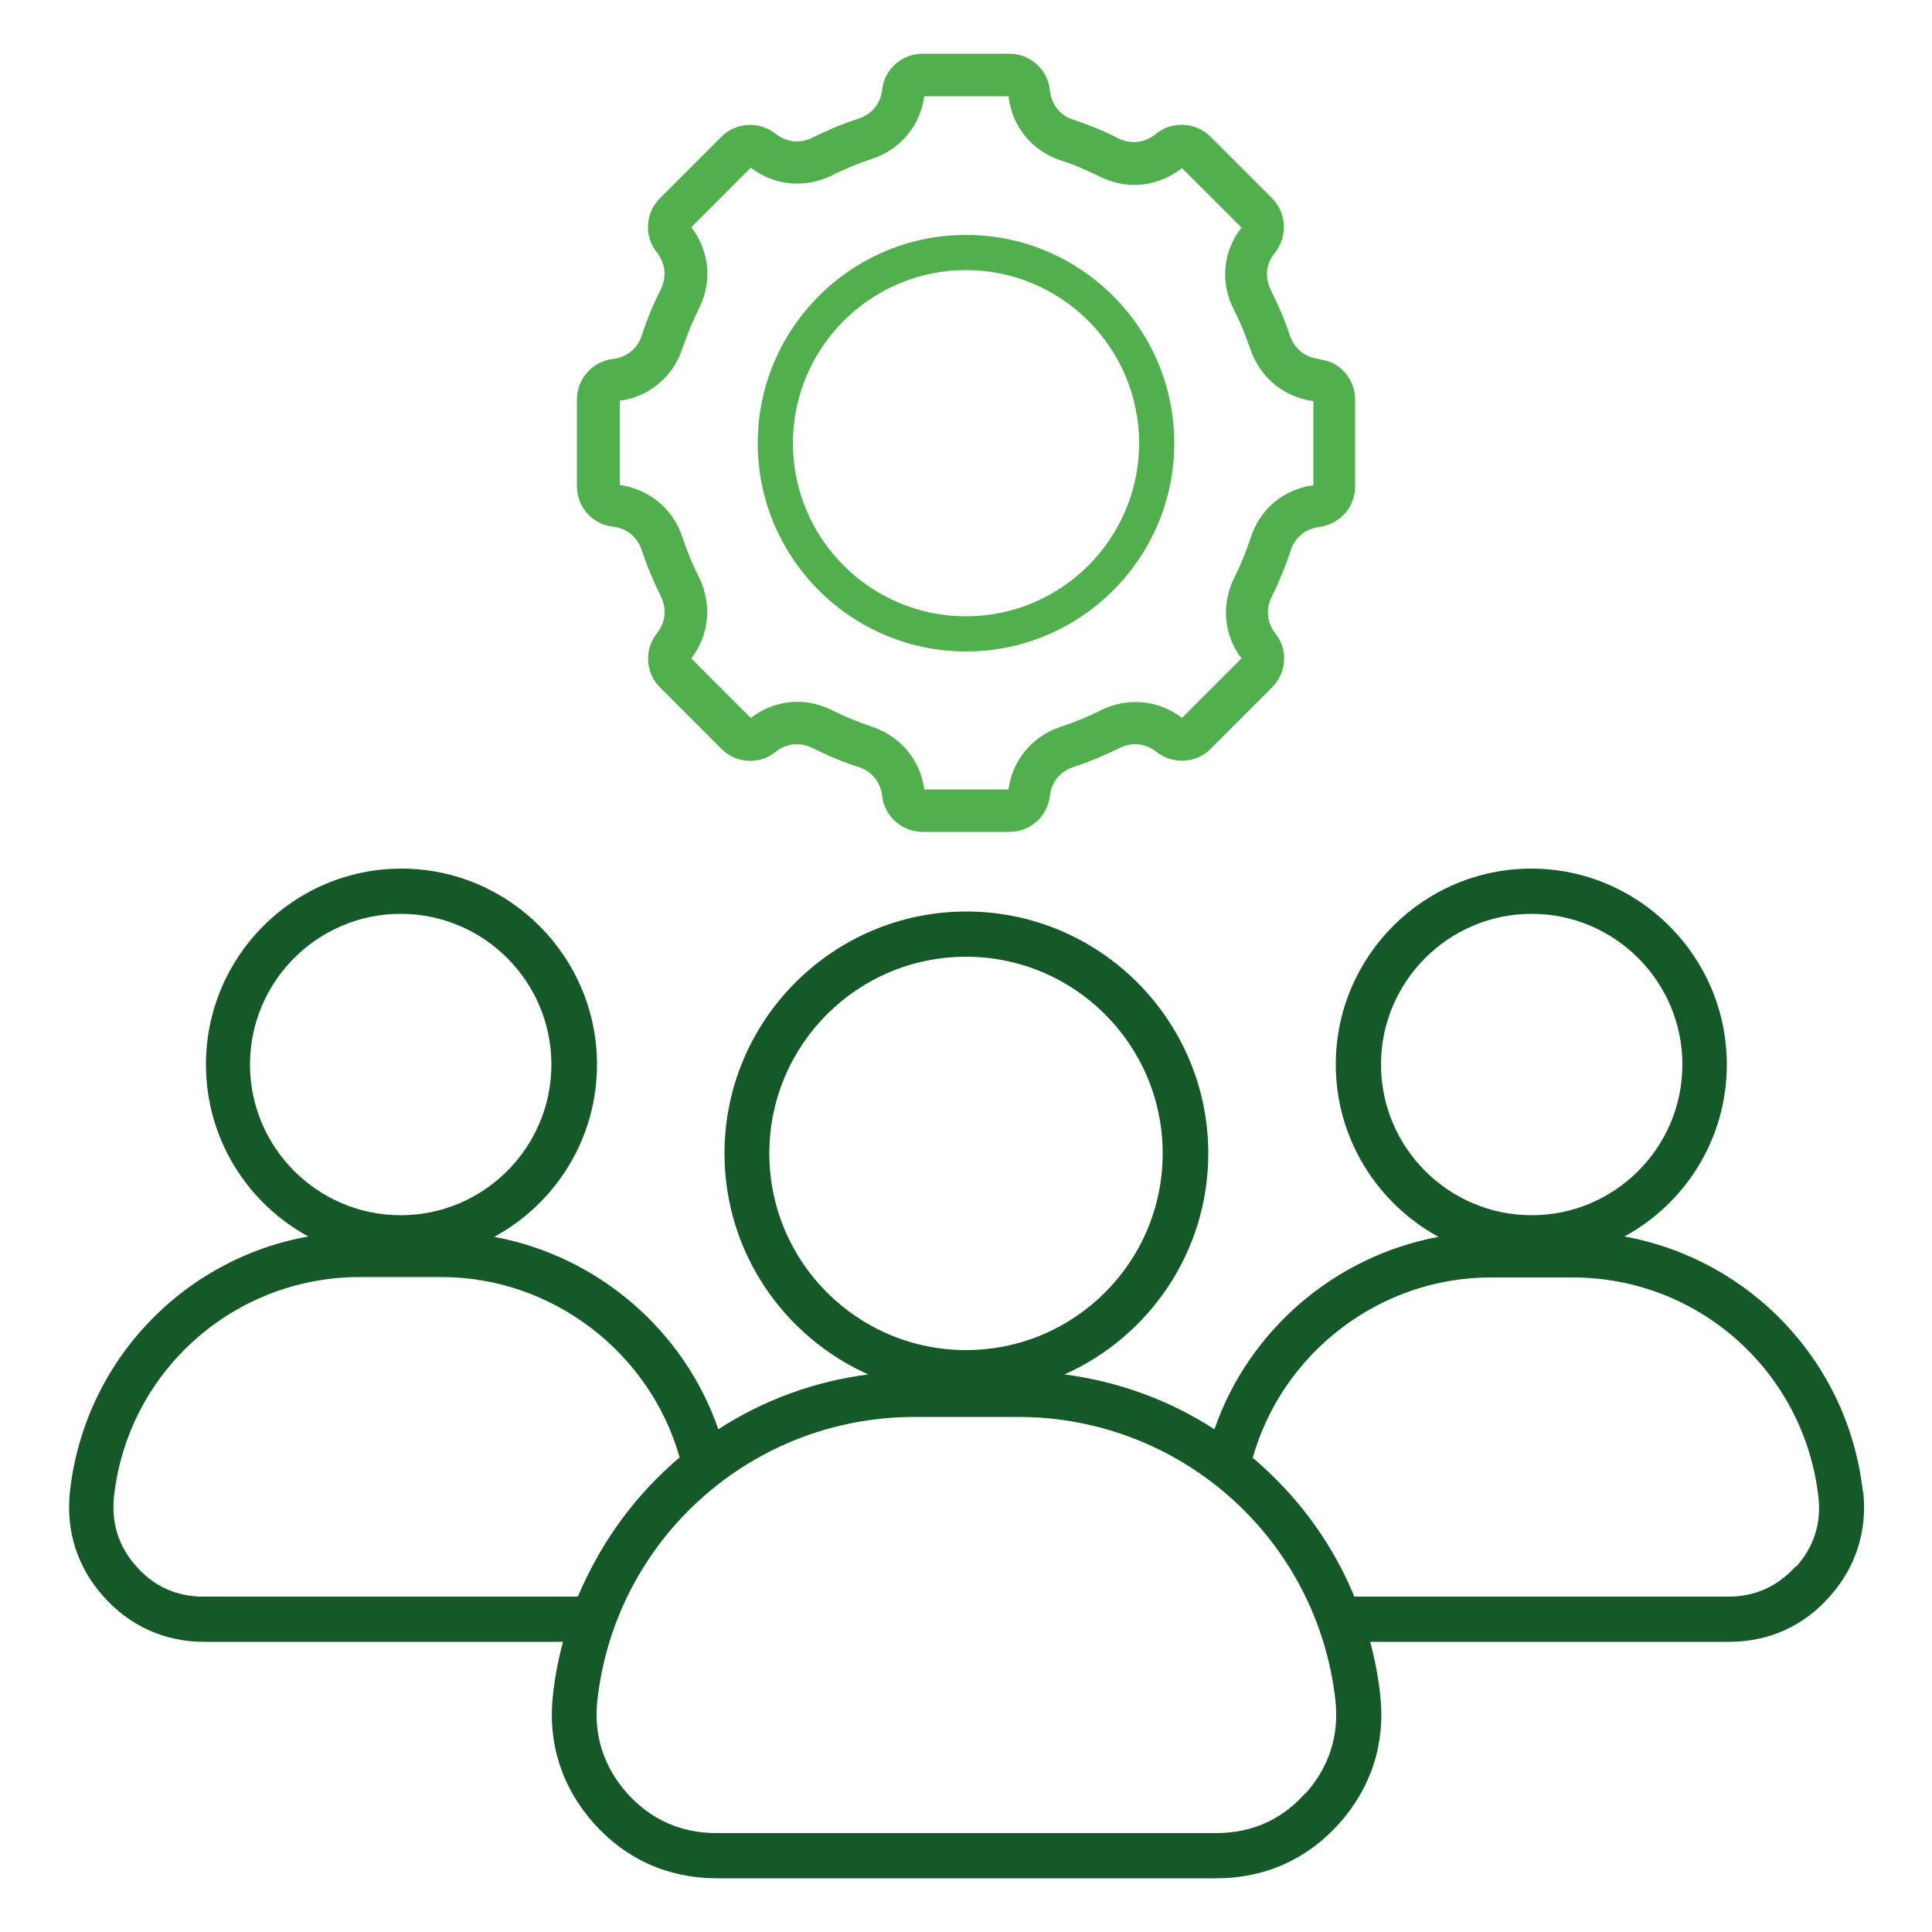
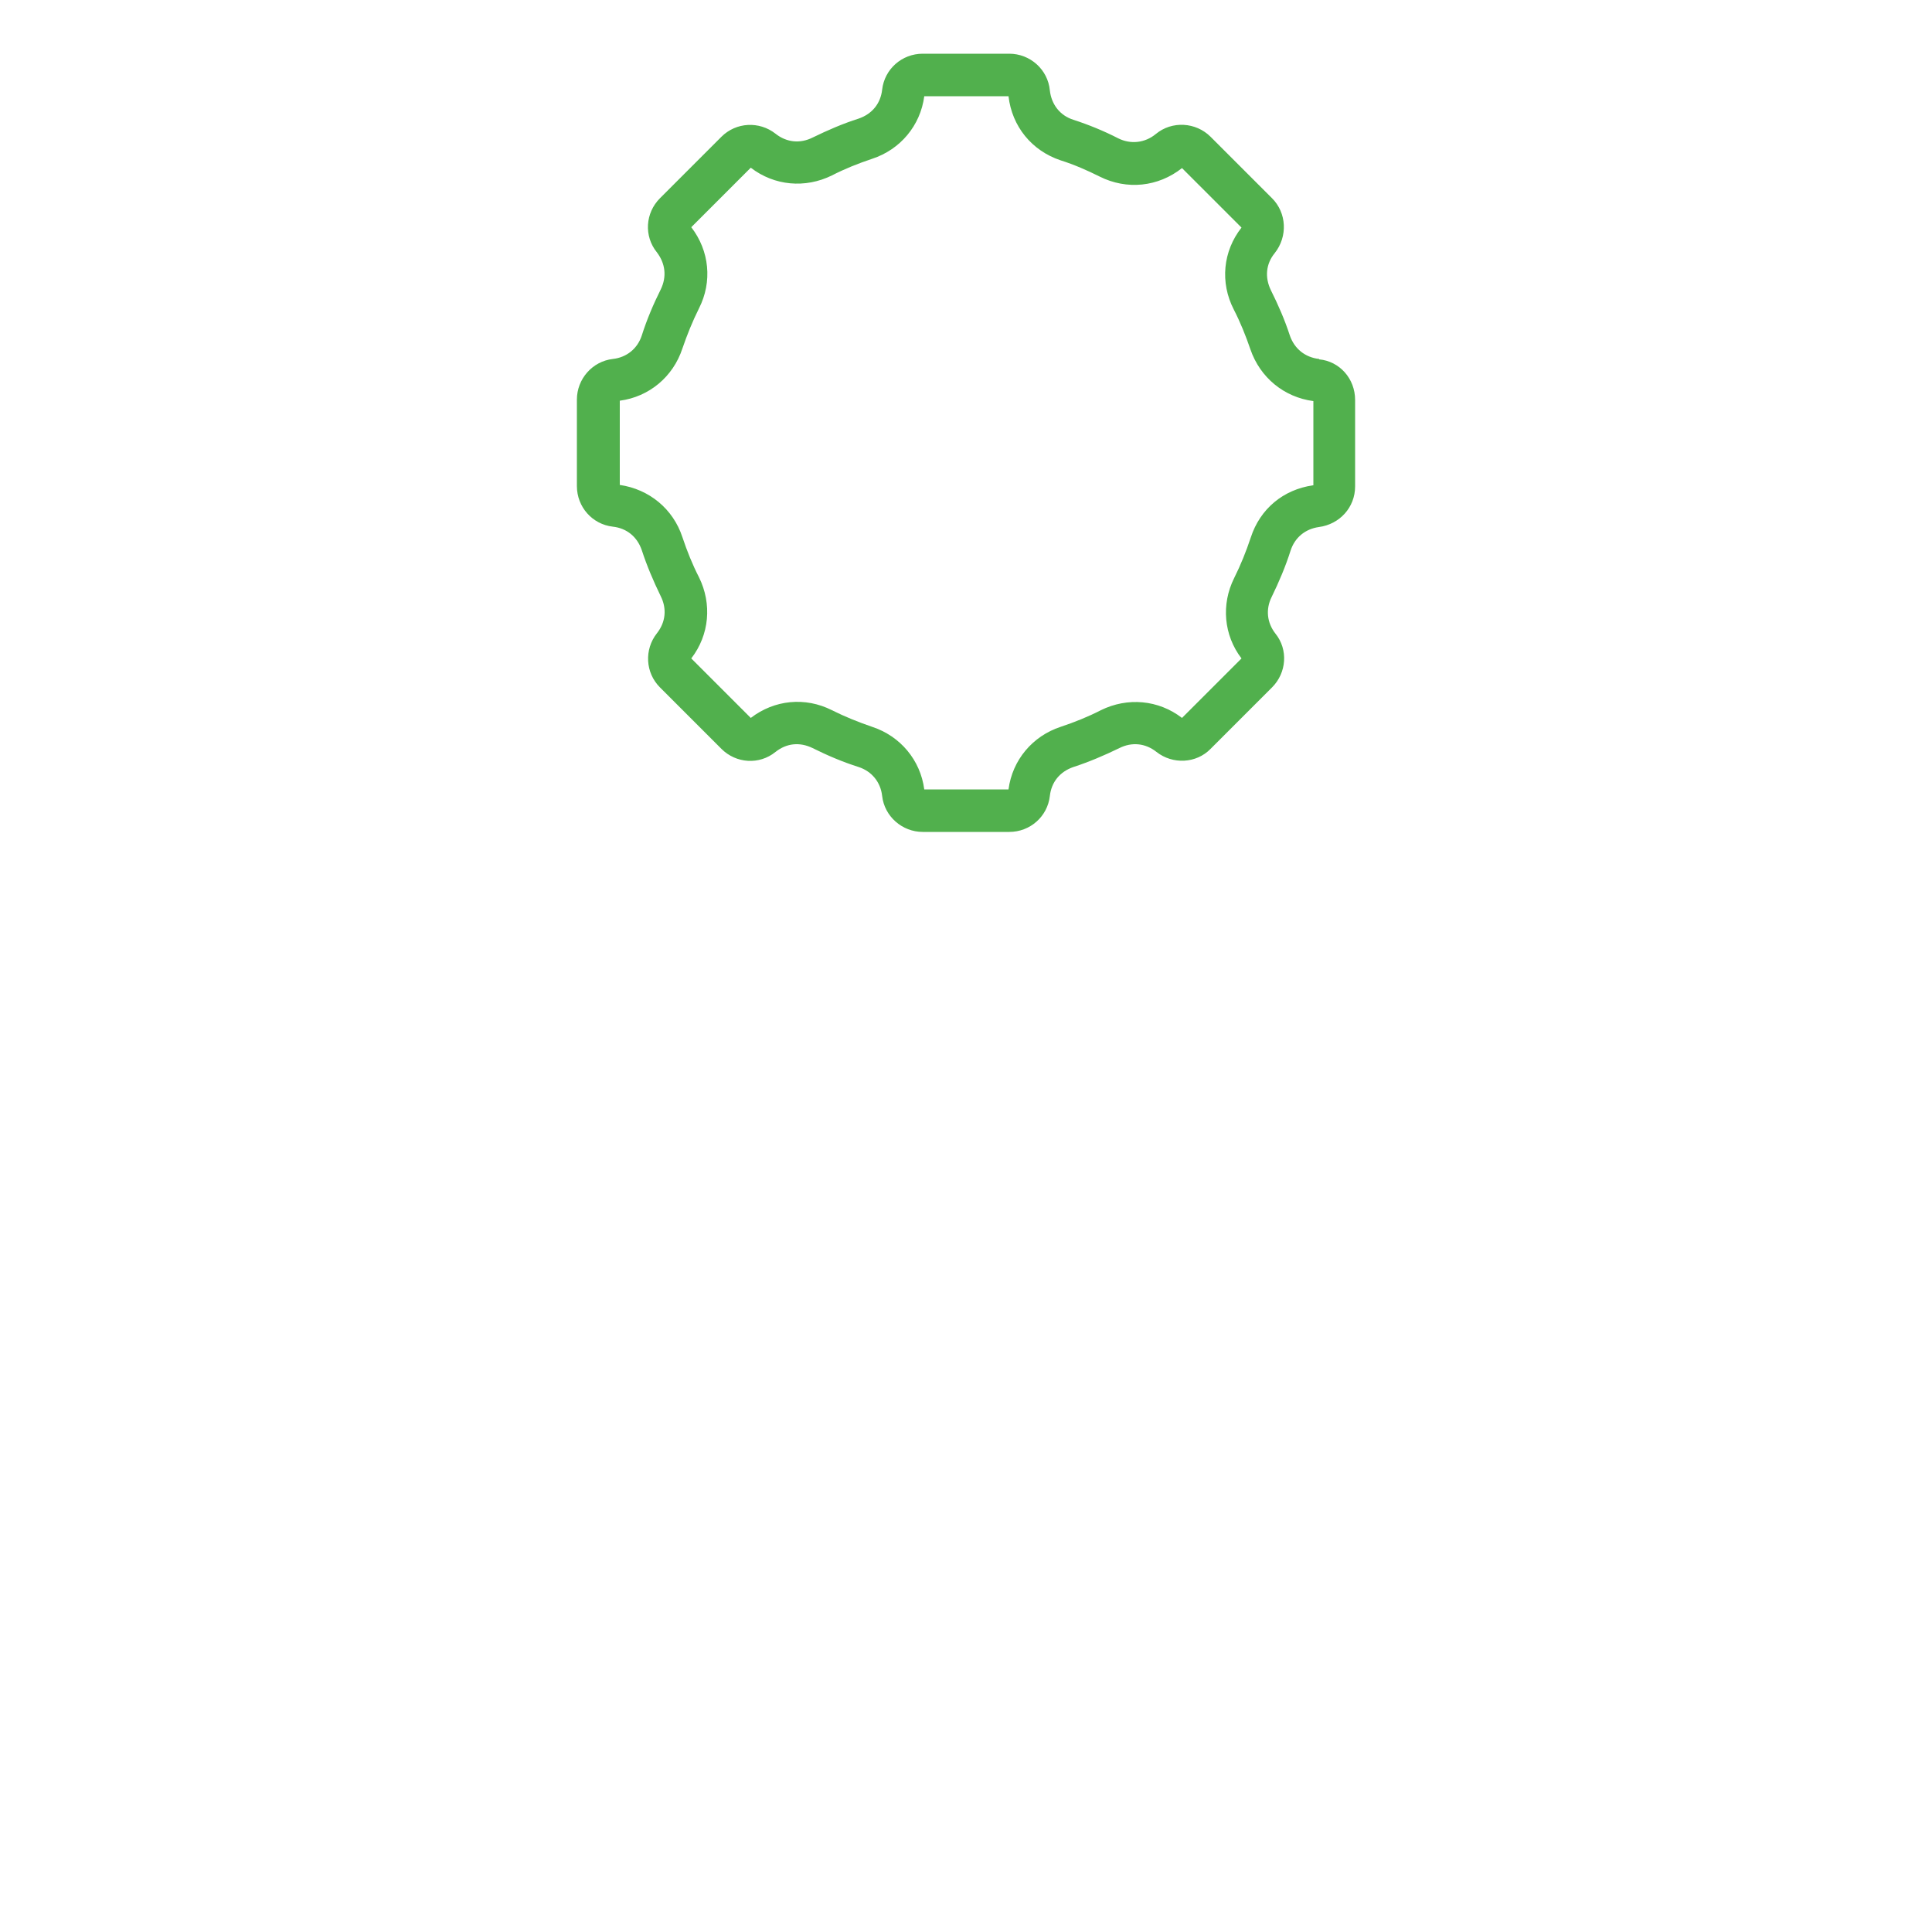
<svg xmlns="http://www.w3.org/2000/svg" id="Livello_1" data-name="Livello 1" viewBox="0 0 50 50">
  <defs>
    <style>
      .cls-1 {
        fill: #165929;
      }

      .cls-1, .cls-2 {
        fill-rule: evenodd;
        stroke-width: 0px;
      }

      .cls-2 {
        fill: #51b04d;
      }
    </style>
  </defs>
  <g>
    <path class="cls-2" d="M34.14,9.29c-.36-.04-.64-.26-.76-.61-.13-.4-.3-.79-.49-1.17-.16-.33-.13-.68.1-.96.34-.43.31-1.04-.07-1.42l-1.59-1.59c-.38-.38-1-.42-1.42-.07h0c-.28.23-.65.27-.97.11-.37-.19-.76-.35-1.16-.48-.35-.11-.57-.4-.61-.76-.05-.54-.51-.95-1.05-.95h-2.24c-.54,0-.99.4-1.05.93-.04.36-.26.63-.61.75-.41.13-.8.3-1.19.49-.32.16-.67.13-.96-.1-.42-.33-1.02-.3-1.4.08l-1.59,1.59c-.38.38-.42.98-.08,1.4.22.29.26.63.1.96-.19.38-.36.78-.49,1.19-.11.34-.39.57-.75.61-.53.06-.93.52-.93,1.05v2.24c0,.54.4.99.93,1.05.36.04.63.26.75.61.13.4.3.8.49,1.19.16.32.13.67-.1.96-.33.42-.3,1.02.08,1.4l1.59,1.59c.38.38.98.42,1.4.08.29-.23.63-.26.96-.1.38.19.78.36,1.19.49.34.11.57.39.61.75.06.53.52.93,1.05.93h2.24c.54,0,.99-.4,1.05-.93.04-.36.26-.63.61-.75.4-.13.8-.3,1.19-.49.32-.16.67-.13.96.1.42.33,1.03.3,1.4-.08l1.59-1.59c.38-.38.42-.98.09-1.39-.22-.28-.26-.63-.1-.95.19-.39.36-.79.49-1.2.11-.34.38-.56.73-.61.54-.07.94-.51.94-1.05v-2.24c0-.55-.4-1-.93-1.05ZM33.98,12.56c-.77.11-1.37.61-1.61,1.35-.12.36-.26.71-.43,1.05-.34.68-.27,1.48.19,2.08l-1.54,1.54c-.61-.47-1.41-.54-2.1-.2-.33.17-.68.31-1.04.43-.73.24-1.25.86-1.35,1.62h-2.18c-.1-.76-.62-1.38-1.35-1.62-.35-.12-.7-.26-1.04-.43-.69-.35-1.49-.27-2.1.2l-1.54-1.54c.47-.61.54-1.41.2-2.1-.17-.33-.31-.68-.43-1.04-.24-.73-.86-1.24-1.62-1.35v-2.18c.76-.1,1.38-.62,1.62-1.35.12-.35.26-.7.43-1.04.35-.69.27-1.49-.2-2.1l1.54-1.54c.61.47,1.41.54,2.1.2.33-.17.68-.31,1.04-.43.73-.24,1.25-.86,1.35-1.62h2.18c.09.78.6,1.41,1.35,1.66.35.11.69.26,1.01.42.7.35,1.51.27,2.13-.22l1.54,1.54c-.48.61-.56,1.42-.2,2.12.17.33.31.68.43,1.03.25.73.87,1.24,1.63,1.34v2.18Z" />
-     <path class="cls-2" d="M25,6.08c-2.97,0-5.39,2.42-5.39,5.39s2.42,5.39,5.39,5.39,5.39-2.42,5.39-5.39-2.42-5.39-5.39-5.39ZM25,15.95c-2.47,0-4.48-2.01-4.48-4.48s2.01-4.48,4.48-4.48,4.48,2.01,4.48,4.48-2.01,4.48-4.48,4.48Z" />
  </g>
-   <path class="cls-1" d="M48.21,38.6c-.38-3.37-2.93-6.01-6.17-6.6,1.58-.86,2.65-2.53,2.65-4.45,0-2.79-2.27-5.07-5.06-5.07s-5.06,2.27-5.06,5.07c0,1.92,1.08,3.6,2.66,4.46-2.66.49-4.91,2.4-5.8,4.98-1.17-.76-2.5-1.24-3.88-1.42,2.19-.98,3.72-3.17,3.72-5.72,0-3.45-2.81-6.26-6.26-6.26s-6.26,2.81-6.26,6.26c0,2.55,1.53,4.74,3.72,5.72-1.39.18-2.71.66-3.88,1.42-.89-2.58-3.14-4.49-5.8-4.98,1.58-.86,2.66-2.53,2.66-4.46,0-2.79-2.27-5.07-5.06-5.07s-5.06,2.27-5.06,5.07c0,1.92,1.07,3.59,2.65,4.45-3.24.58-5.79,3.22-6.17,6.6-.11,1.02.19,1.96.87,2.72.68.76,1.58,1.17,2.6,1.17h9.29c-.12.45-.21.91-.26,1.38-.14,1.24.23,2.39,1.06,3.32.83.93,1.93,1.42,3.18,1.42h12.93c1.25,0,2.35-.49,3.18-1.42.83-.93,1.2-2.08,1.06-3.32-.05-.47-.14-.93-.26-1.38h9.29c1.02,0,1.92-.4,2.6-1.17.68-.76.98-1.7.87-2.72ZM35.74,27.55c0-2.15,1.75-3.9,3.9-3.9s3.9,1.75,3.9,3.9-1.75,3.9-3.9,3.9-3.9-1.75-3.9-3.9ZM19.91,29.85c0-2.81,2.28-5.09,5.09-5.09s5.09,2.28,5.09,5.09-2.28,5.09-5.09,5.09-5.09-2.28-5.09-5.09ZM6.47,27.55c0-2.15,1.75-3.9,3.9-3.9s3.9,1.75,3.9,3.9-1.75,3.9-3.9,3.9-3.9-1.75-3.9-3.9ZM14.95,41.32H5.26c-.69,0-1.27-.26-1.73-.78-.46-.51-.65-1.12-.58-1.81.36-3.24,3.1-5.68,6.36-5.68h2.12c2.86,0,5.39,1.95,6.16,4.67-.08.06-.15.13-.22.19-1.06.95-1.87,2.12-2.41,3.4ZM33.78,46.41c-.61.69-1.39,1.03-2.31,1.03h-12.93c-.92,0-1.7-.35-2.31-1.03-.61-.69-.87-1.5-.77-2.41.47-4.18,4-7.33,8.21-7.33h2.68c4.21,0,7.74,3.15,8.21,7.33.1.91-.16,1.73-.77,2.41ZM46.47,40.54c-.46.51-1.04.78-1.73.78h-9.69c-.53-1.29-1.35-2.45-2.41-3.4-.07-.07-.15-.13-.22-.19.77-2.73,3.3-4.67,6.16-4.67h2.12c3.26,0,5.99,2.44,6.36,5.68.08.69-.12,1.3-.58,1.81Z" />
</svg>